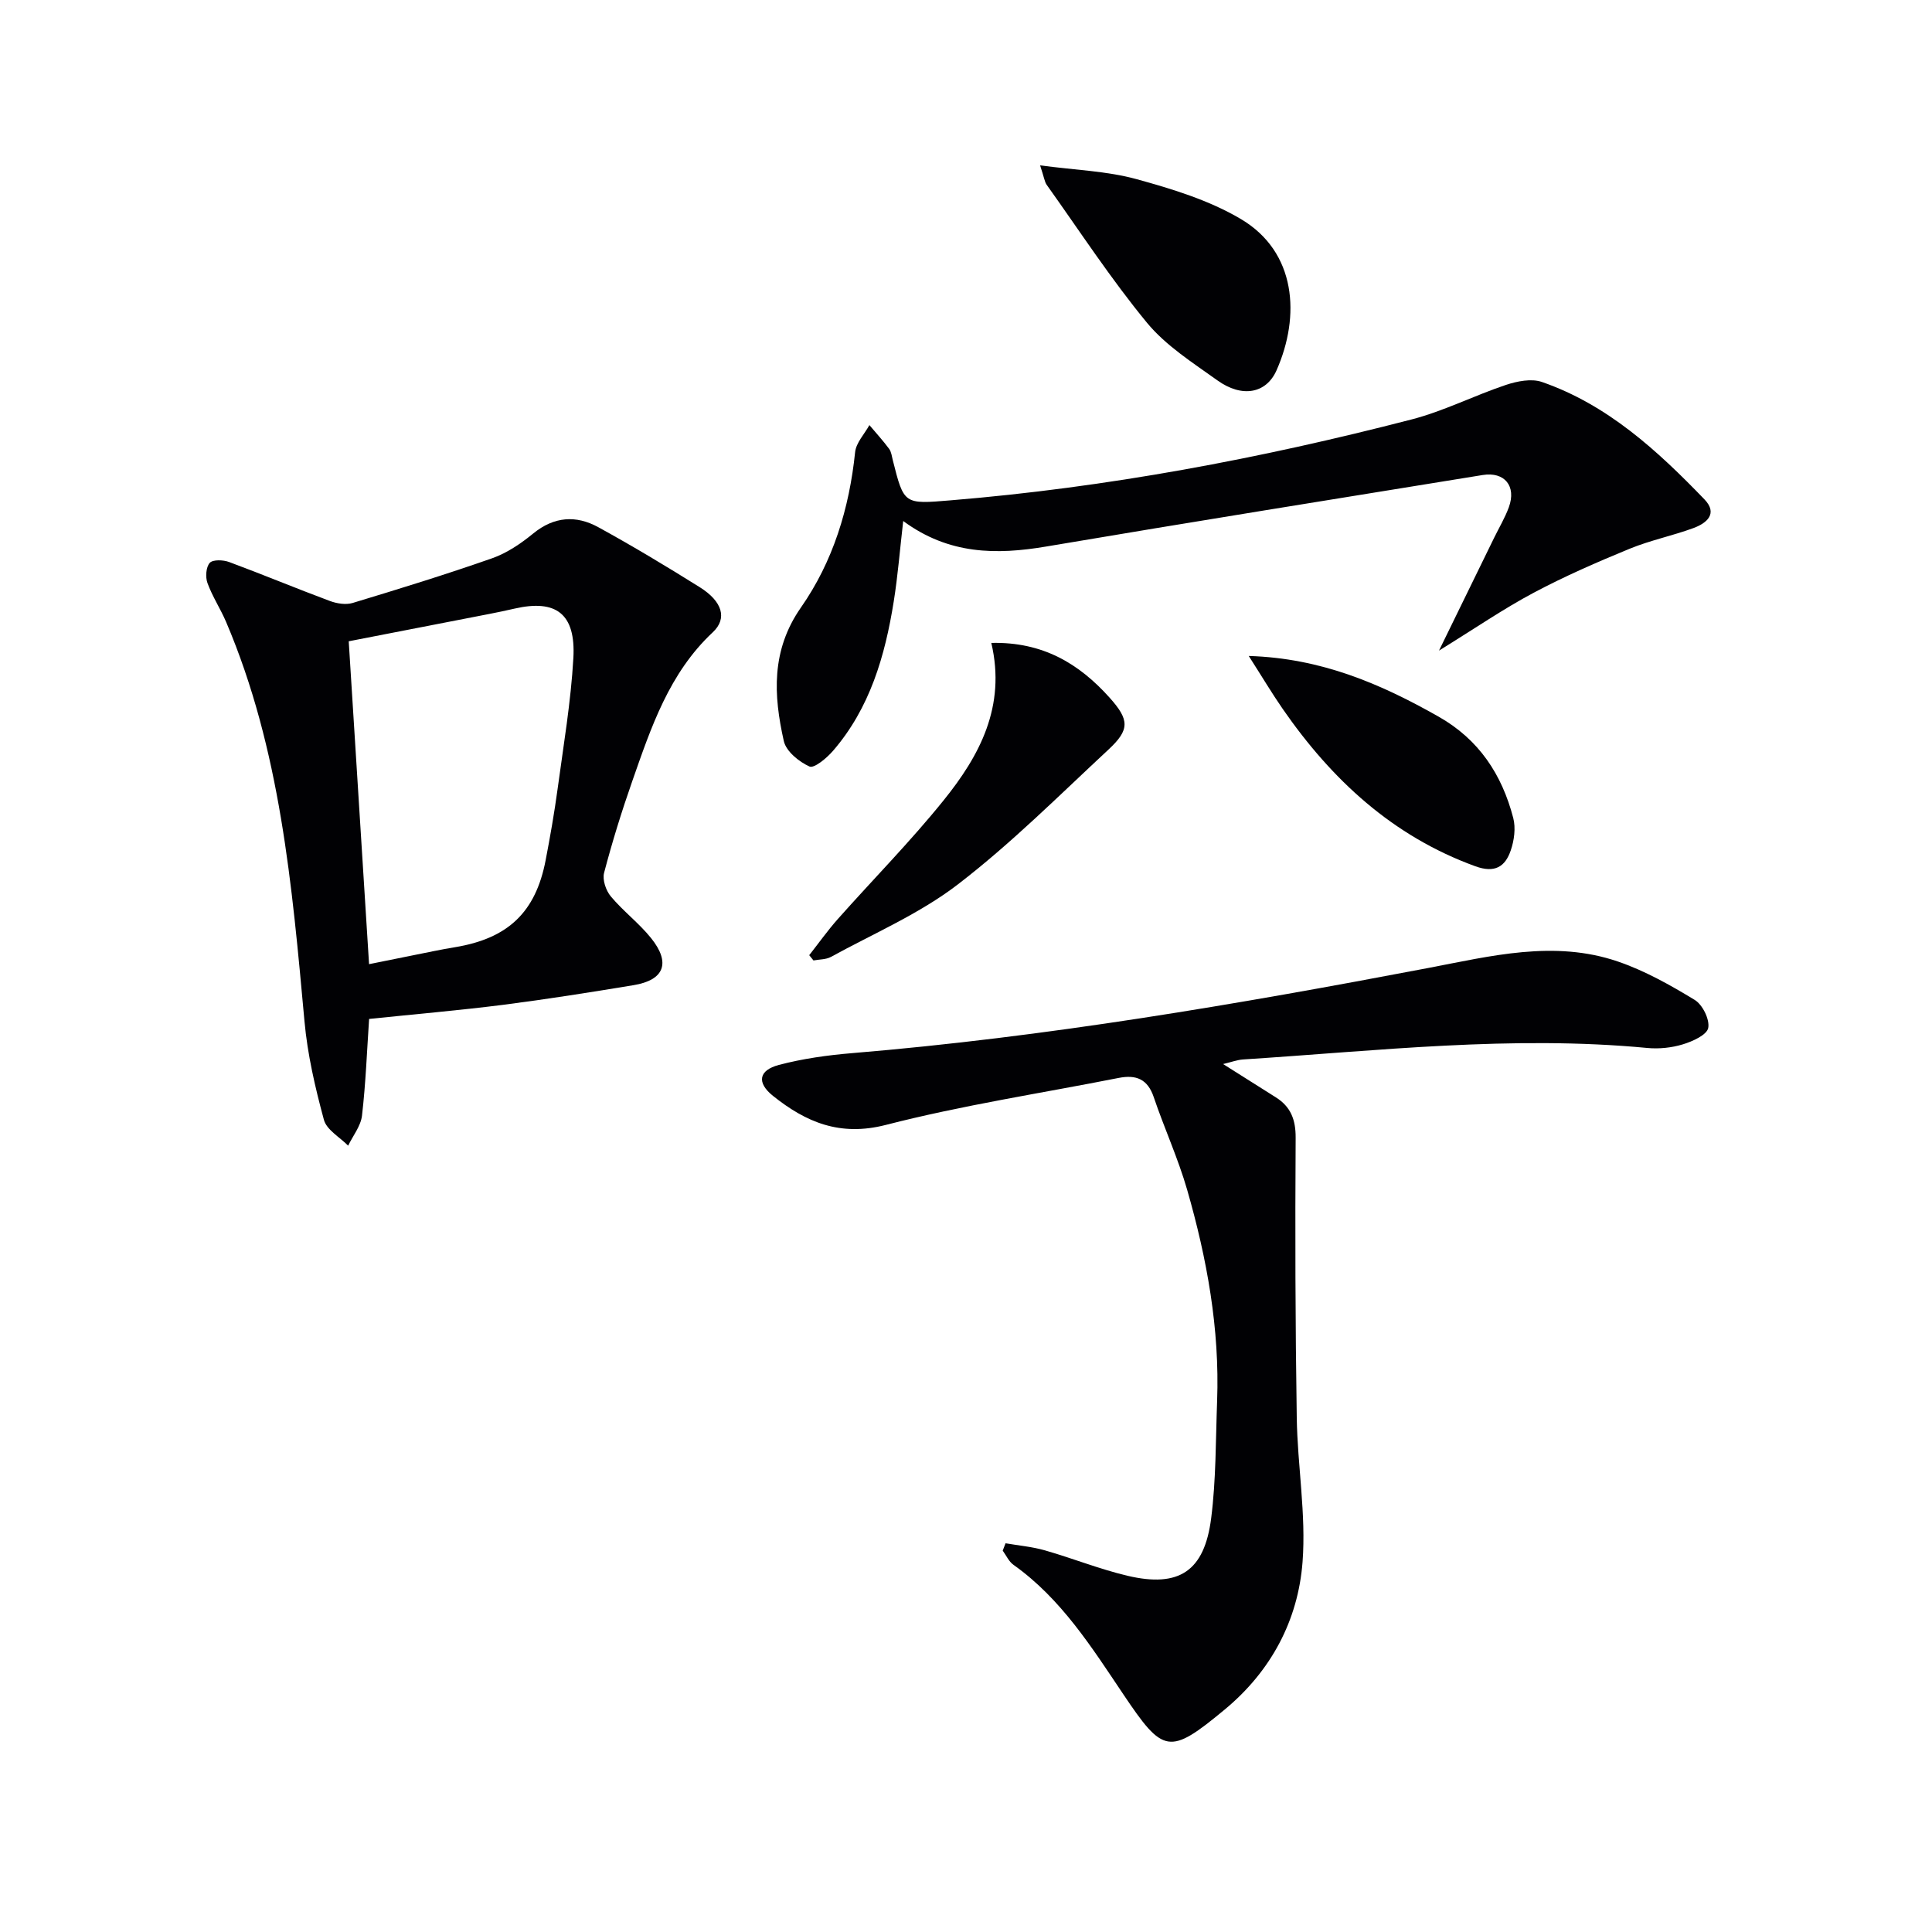
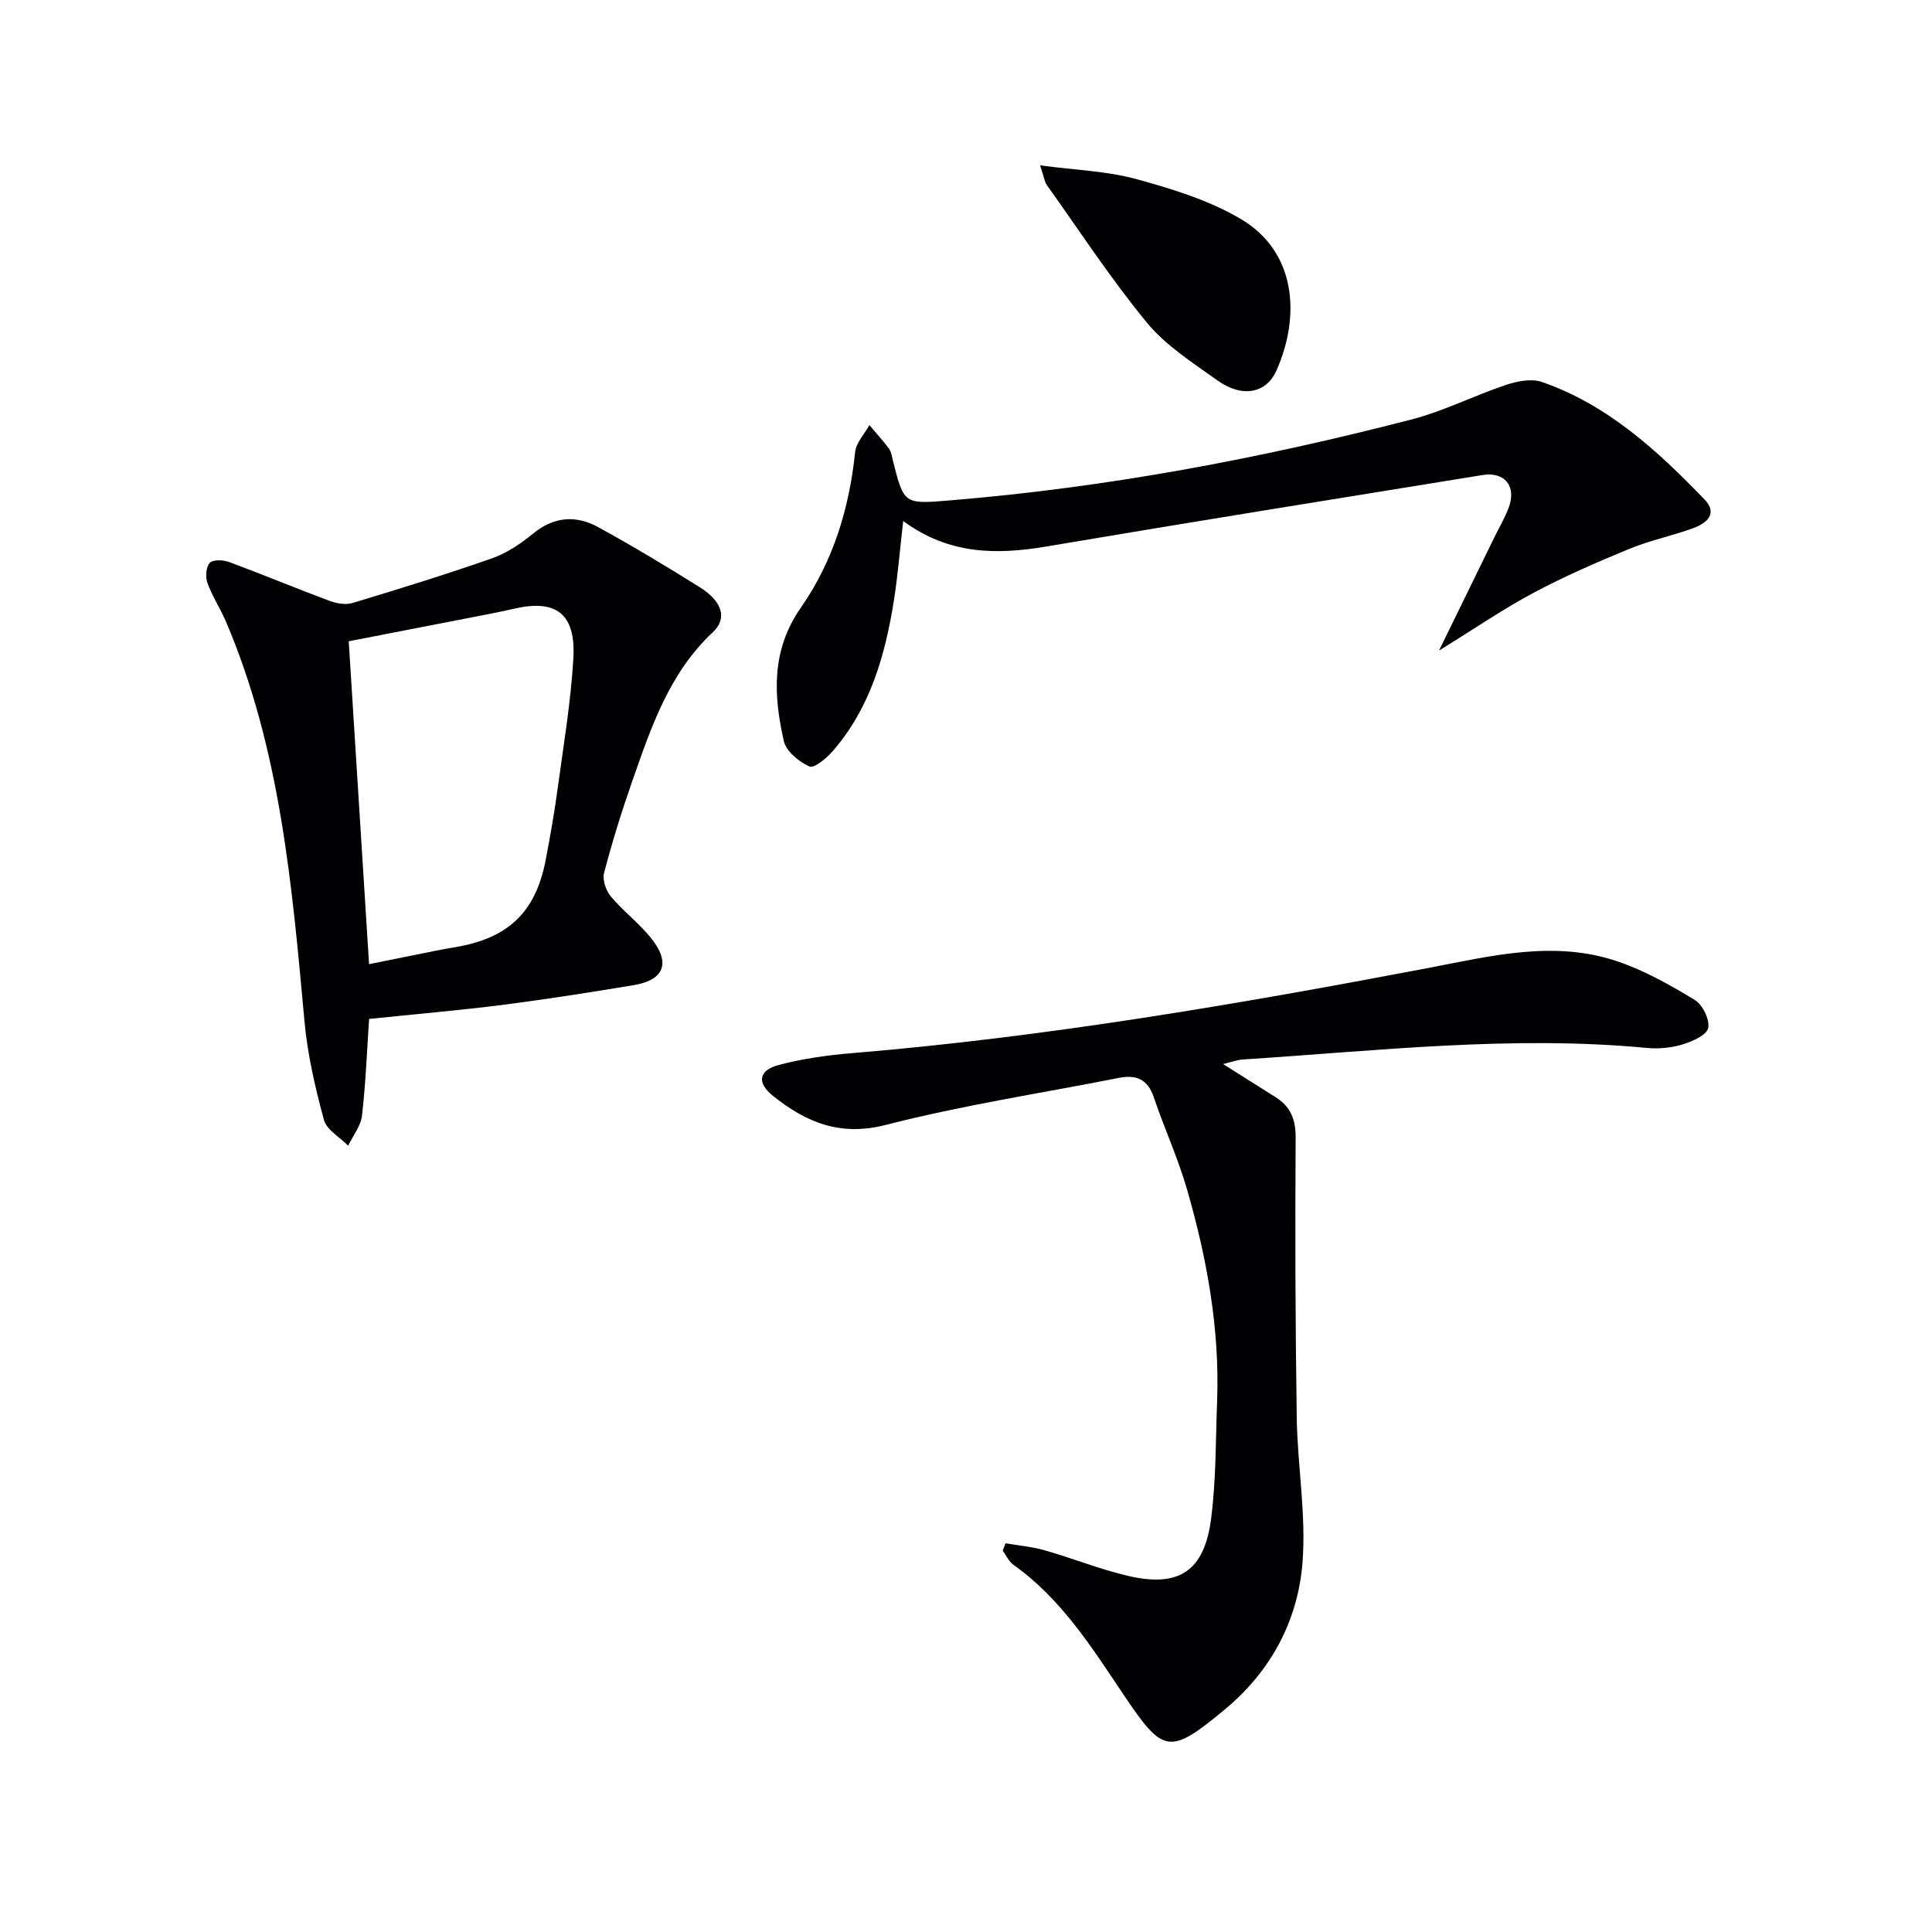
<svg xmlns="http://www.w3.org/2000/svg" enable-background="new 0 0 400 400" viewBox="0 0 400 400">
  <g fill="#010104">
    <path d="m253.23 220.3c3.94 2.49 7.42 4.69 10.9 6.88 3.1 1.95 4.14 4.61 4.12 8.38-.12 19.32-.07 38.65.23 57.97.15 9.96 1.95 19.99 1.2 29.85-.92 12.11-6.55 22.63-16.09 30.54-11.52 9.56-12.75 9.16-20.99-3.09-6.57-9.78-12.89-19.83-22.77-26.85-.96-.68-1.5-1.94-2.23-2.94.2-.51.39-1.01.59-1.52 2.73.47 5.52.71 8.16 1.47 5.73 1.64 11.31 3.89 17.1 5.26 10.67 2.51 15.91-.94 17.31-11.92 1.02-8.01.93-16.17 1.23-24.26.55-14.94-2.1-29.47-6.2-43.73-1.88-6.52-4.74-12.75-6.92-19.19-1.27-3.76-3.66-4.68-7.24-3.98-16.09 3.18-32.36 5.65-48.22 9.73-9.53 2.45-16.56-.57-23.37-6.01-3.42-2.74-2.97-5.3 1.22-6.41 4.94-1.3 10.08-2.02 15.18-2.44 40.1-3.33 79.68-10.1 119.16-17.61 13.02-2.48 26.18-5.87 39.36-1.36 5.57 1.9 10.86 4.88 15.91 7.95 1.63.99 3.14 4.06 2.8 5.81-.29 1.45-3.24 2.78-5.25 3.39-2.32.71-4.94.98-7.36.75-28-2.66-55.83.59-83.69 2.38-1.23.08-2.44.55-4.14.95z" />
    <path d="m76.42 210.96c-.44 6.48-.69 13.27-1.47 20.01-.25 2.16-1.87 4.16-2.87 6.23-1.74-1.77-4.46-3.27-5.02-5.36-1.81-6.68-3.4-13.53-4.02-20.4-2.58-28.14-4.98-56.27-16.23-82.68-1.17-2.74-2.85-5.27-3.86-8.06-.45-1.23-.3-3.31.48-4.17.66-.71 2.8-.62 4.01-.17 6.99 2.59 13.88 5.47 20.87 8.07 1.43.53 3.28.83 4.69.41 9.68-2.93 19.36-5.91 28.9-9.26 3.06-1.08 5.95-3.04 8.49-5.12 4.32-3.54 8.88-3.83 13.46-1.32 7.13 3.91 14.12 8.11 21.02 12.43 4.66 2.92 5.79 6.45 2.7 9.34-9.04 8.46-12.76 19.67-16.66 30.8-2.19 6.25-4.16 12.6-5.84 19-.38 1.44.38 3.68 1.4 4.89 2.55 3.05 5.82 5.51 8.31 8.6 4.14 5.14 2.77 8.72-3.61 9.77-9.01 1.49-18.04 2.92-27.1 4.08-9.03 1.14-18.12 1.92-27.65 2.91zm-.01-11.34c3.15-.63 6.06-1.23 8.98-1.81 2.93-.58 5.85-1.22 8.8-1.7 10.98-1.81 16.71-7.22 18.78-18.02.94-4.88 1.8-9.79 2.47-14.71 1.22-9.04 2.76-18.08 3.27-27.16.51-9.15-3.59-12.18-12.15-10.22-1.78.41-3.56.78-5.35 1.13-9.69 1.89-19.37 3.76-29.01 5.64 1.39 22.29 2.78 44.31 4.21 66.85z" />
    <path d="m297.93 134.7c4.18-8.56 7.8-15.97 11.43-23.39 1.02-2.09 2.24-4.12 3.03-6.29 1.6-4.38-.89-7.41-5.43-6.67-30.12 4.89-60.25 9.71-90.34 14.8-10.35 1.75-20.18 1.68-29.62-5.28-.69 5.95-1.11 11.34-1.96 16.65-1.8 11.27-4.92 22.08-12.59 30.95-1.29 1.49-3.89 3.66-4.85 3.23-2.18-.98-4.84-3.14-5.32-5.27-2.14-9.52-2.65-18.78 3.55-27.66 6.64-9.51 10.01-20.51 11.21-32.14.2-1.96 1.93-3.75 2.96-5.62 1.37 1.63 2.81 3.2 4.08 4.91.46.62.56 1.54.76 2.34 2.32 9.21 2.31 9.13 11.96 8.33 32.34-2.66 64.1-8.63 95.46-16.75 6.68-1.73 12.96-4.95 19.53-7.15 2.32-.77 5.27-1.36 7.44-.61 13.59 4.71 23.9 14.19 33.65 24.3 2.85 2.96.48 4.93-2.24 5.94-4.34 1.6-8.94 2.53-13.21 4.28-6.75 2.77-13.47 5.7-19.9 9.12-6.26 3.33-12.13 7.37-19.6 11.98z" />
    <path d="m215.34 34.24c7.35.98 13.84 1.17 19.93 2.84 7.43 2.04 15.08 4.38 21.64 8.27 11.51 6.82 12.35 20.11 7.38 31.33-2.14 4.82-7.15 5.72-12.23 2.08-5.12-3.67-10.68-7.19-14.61-11.96-7.47-9.07-13.92-18.97-20.76-28.56-.43-.63-.52-1.52-1.35-4z" />
-     <path d="m167.54 197.76c1.96-2.49 3.8-5.09 5.9-7.46 7.29-8.21 15.03-16.05 21.91-24.58 7.44-9.22 12.98-19.44 9.89-32.61 10.66-.25 18.16 4.29 24.46 11.3 4.15 4.62 4.24 6.65-.19 10.77-10.23 9.51-20.16 19.45-31.2 27.93-7.93 6.09-17.43 10.15-26.28 15.01-1.03.56-2.4.5-3.61.73-.29-.37-.58-.73-.88-1.09z" />
-     <path d="m258.54 135.81c15 .45 27.34 5.78 39.3 12.56 8.37 4.74 13.12 12 15.46 20.98.54 2.07.2 4.63-.51 6.7-1.15 3.4-3.3 4.77-7.34 3.3-17.12-6.23-29.7-17.89-39.86-32.55-2.25-3.25-4.28-6.66-7.05-10.99z" />
  </g>
</svg>